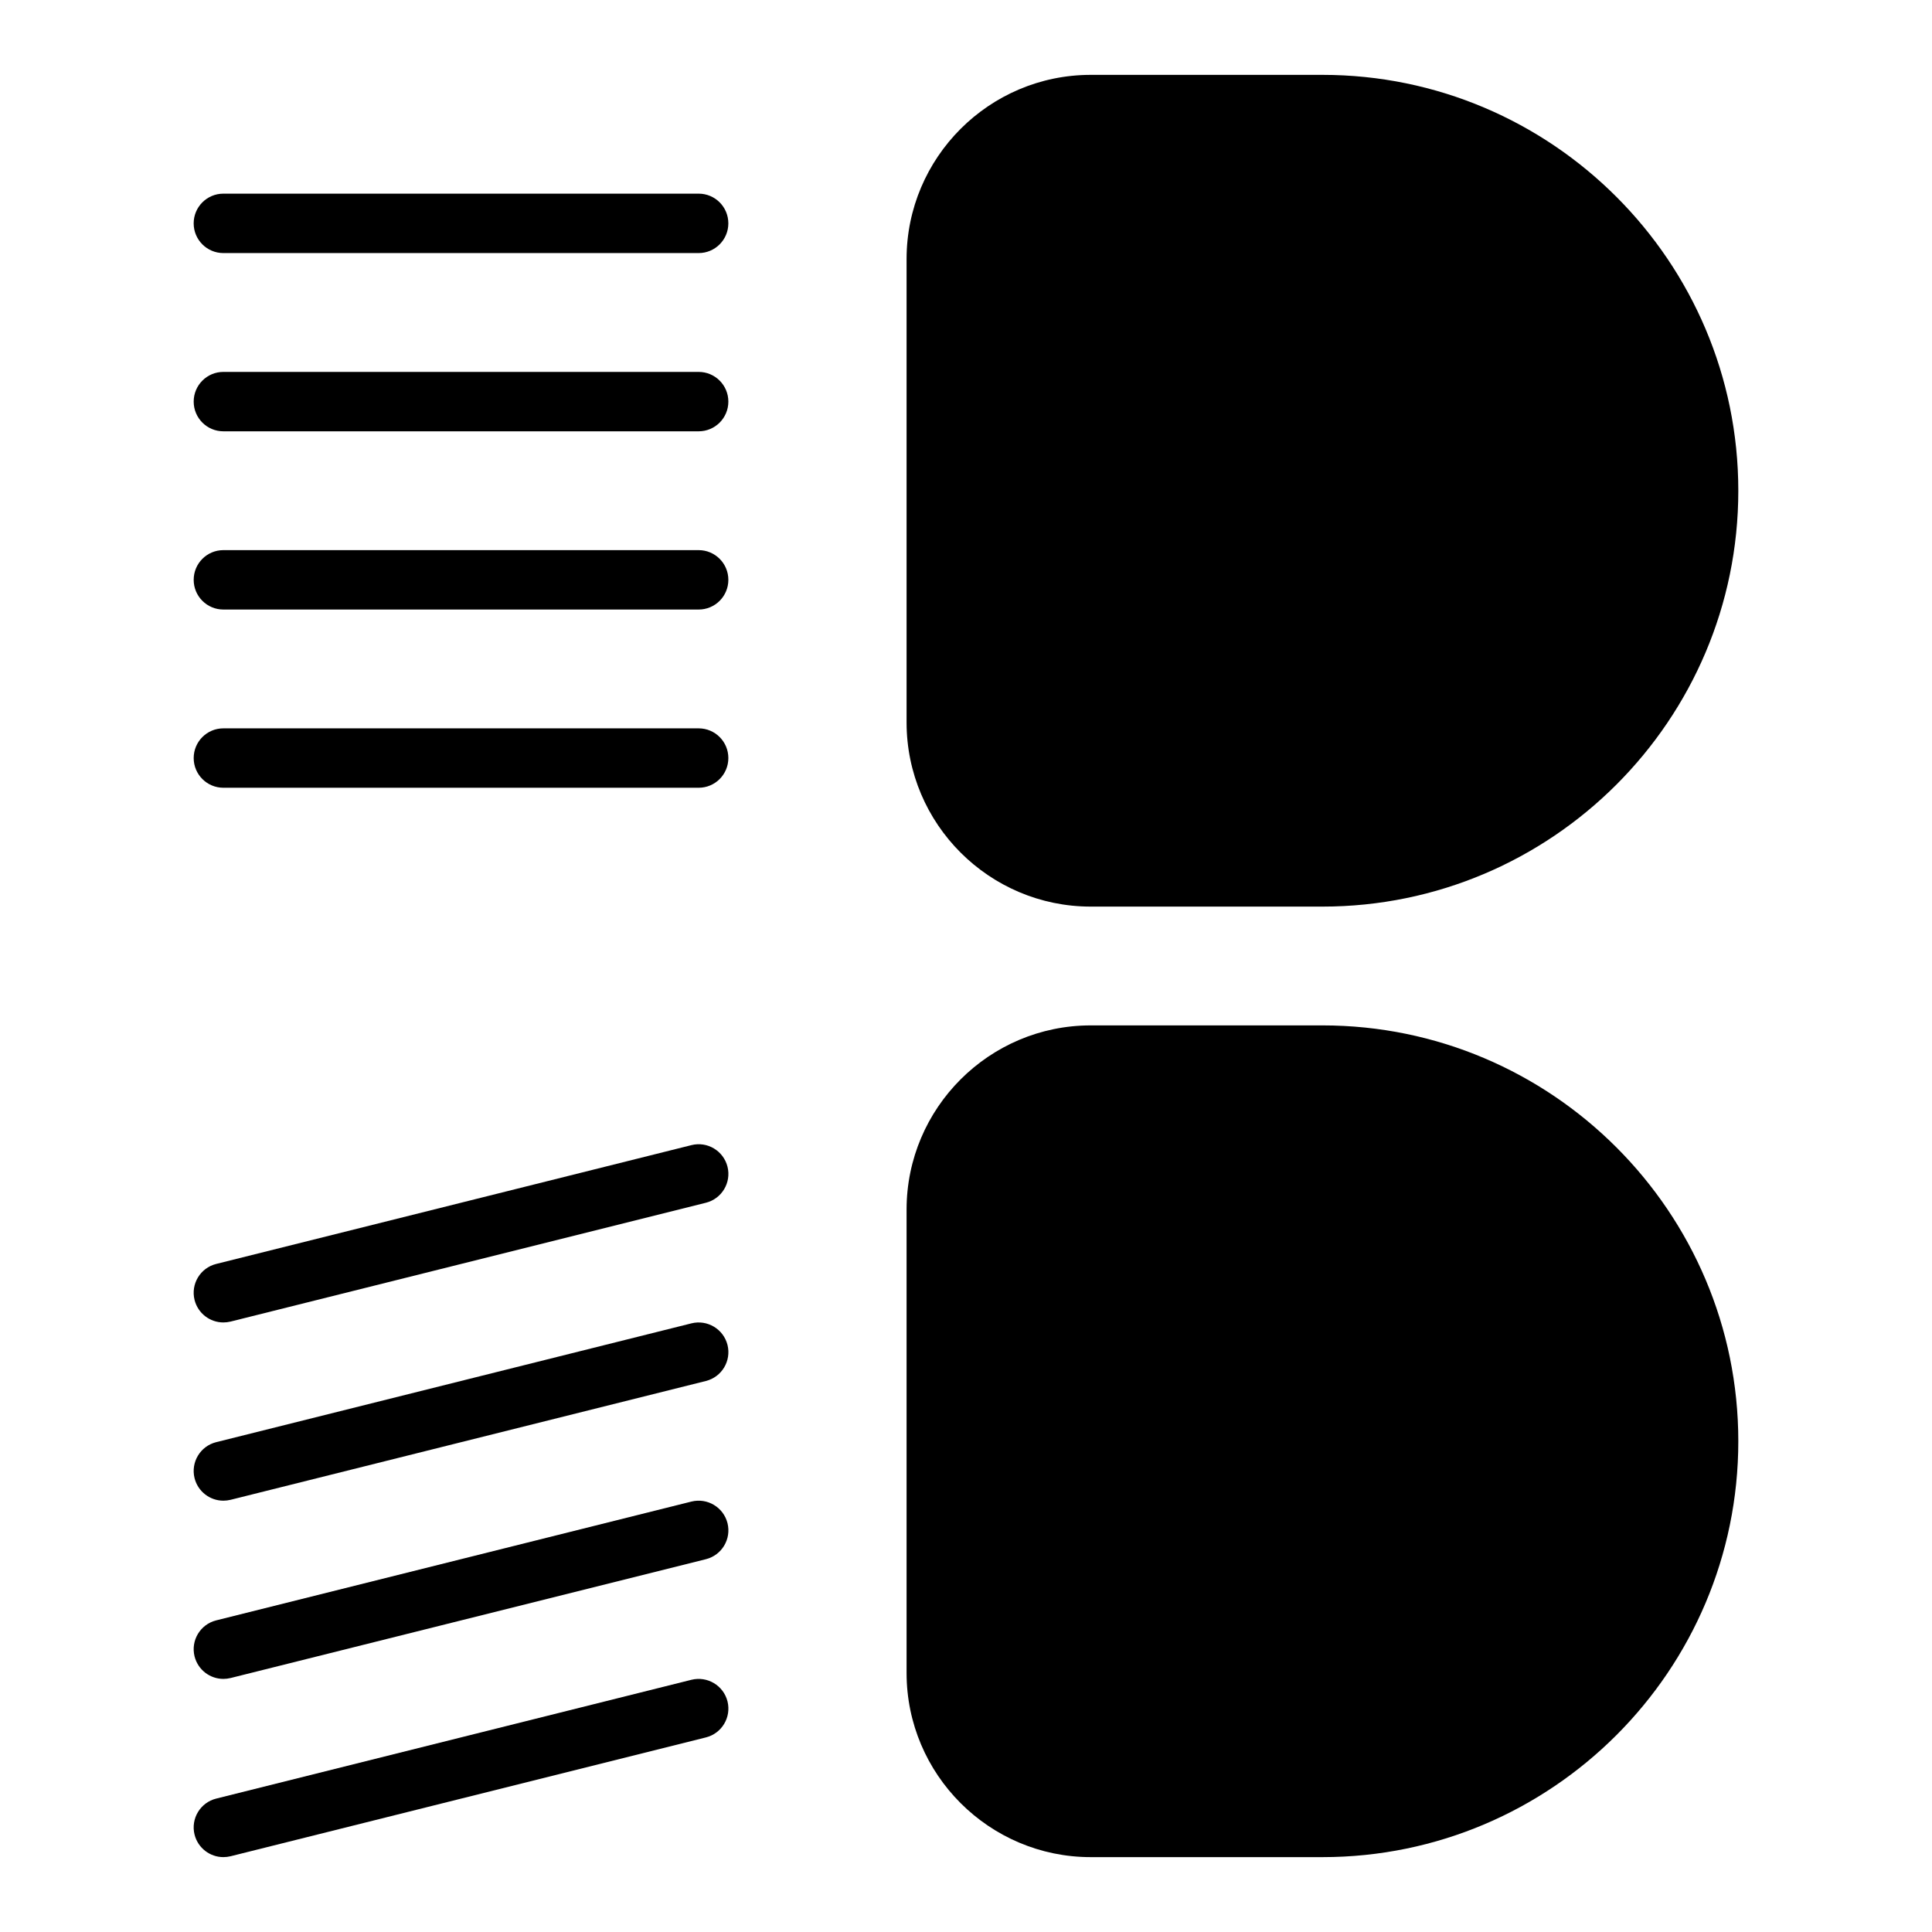
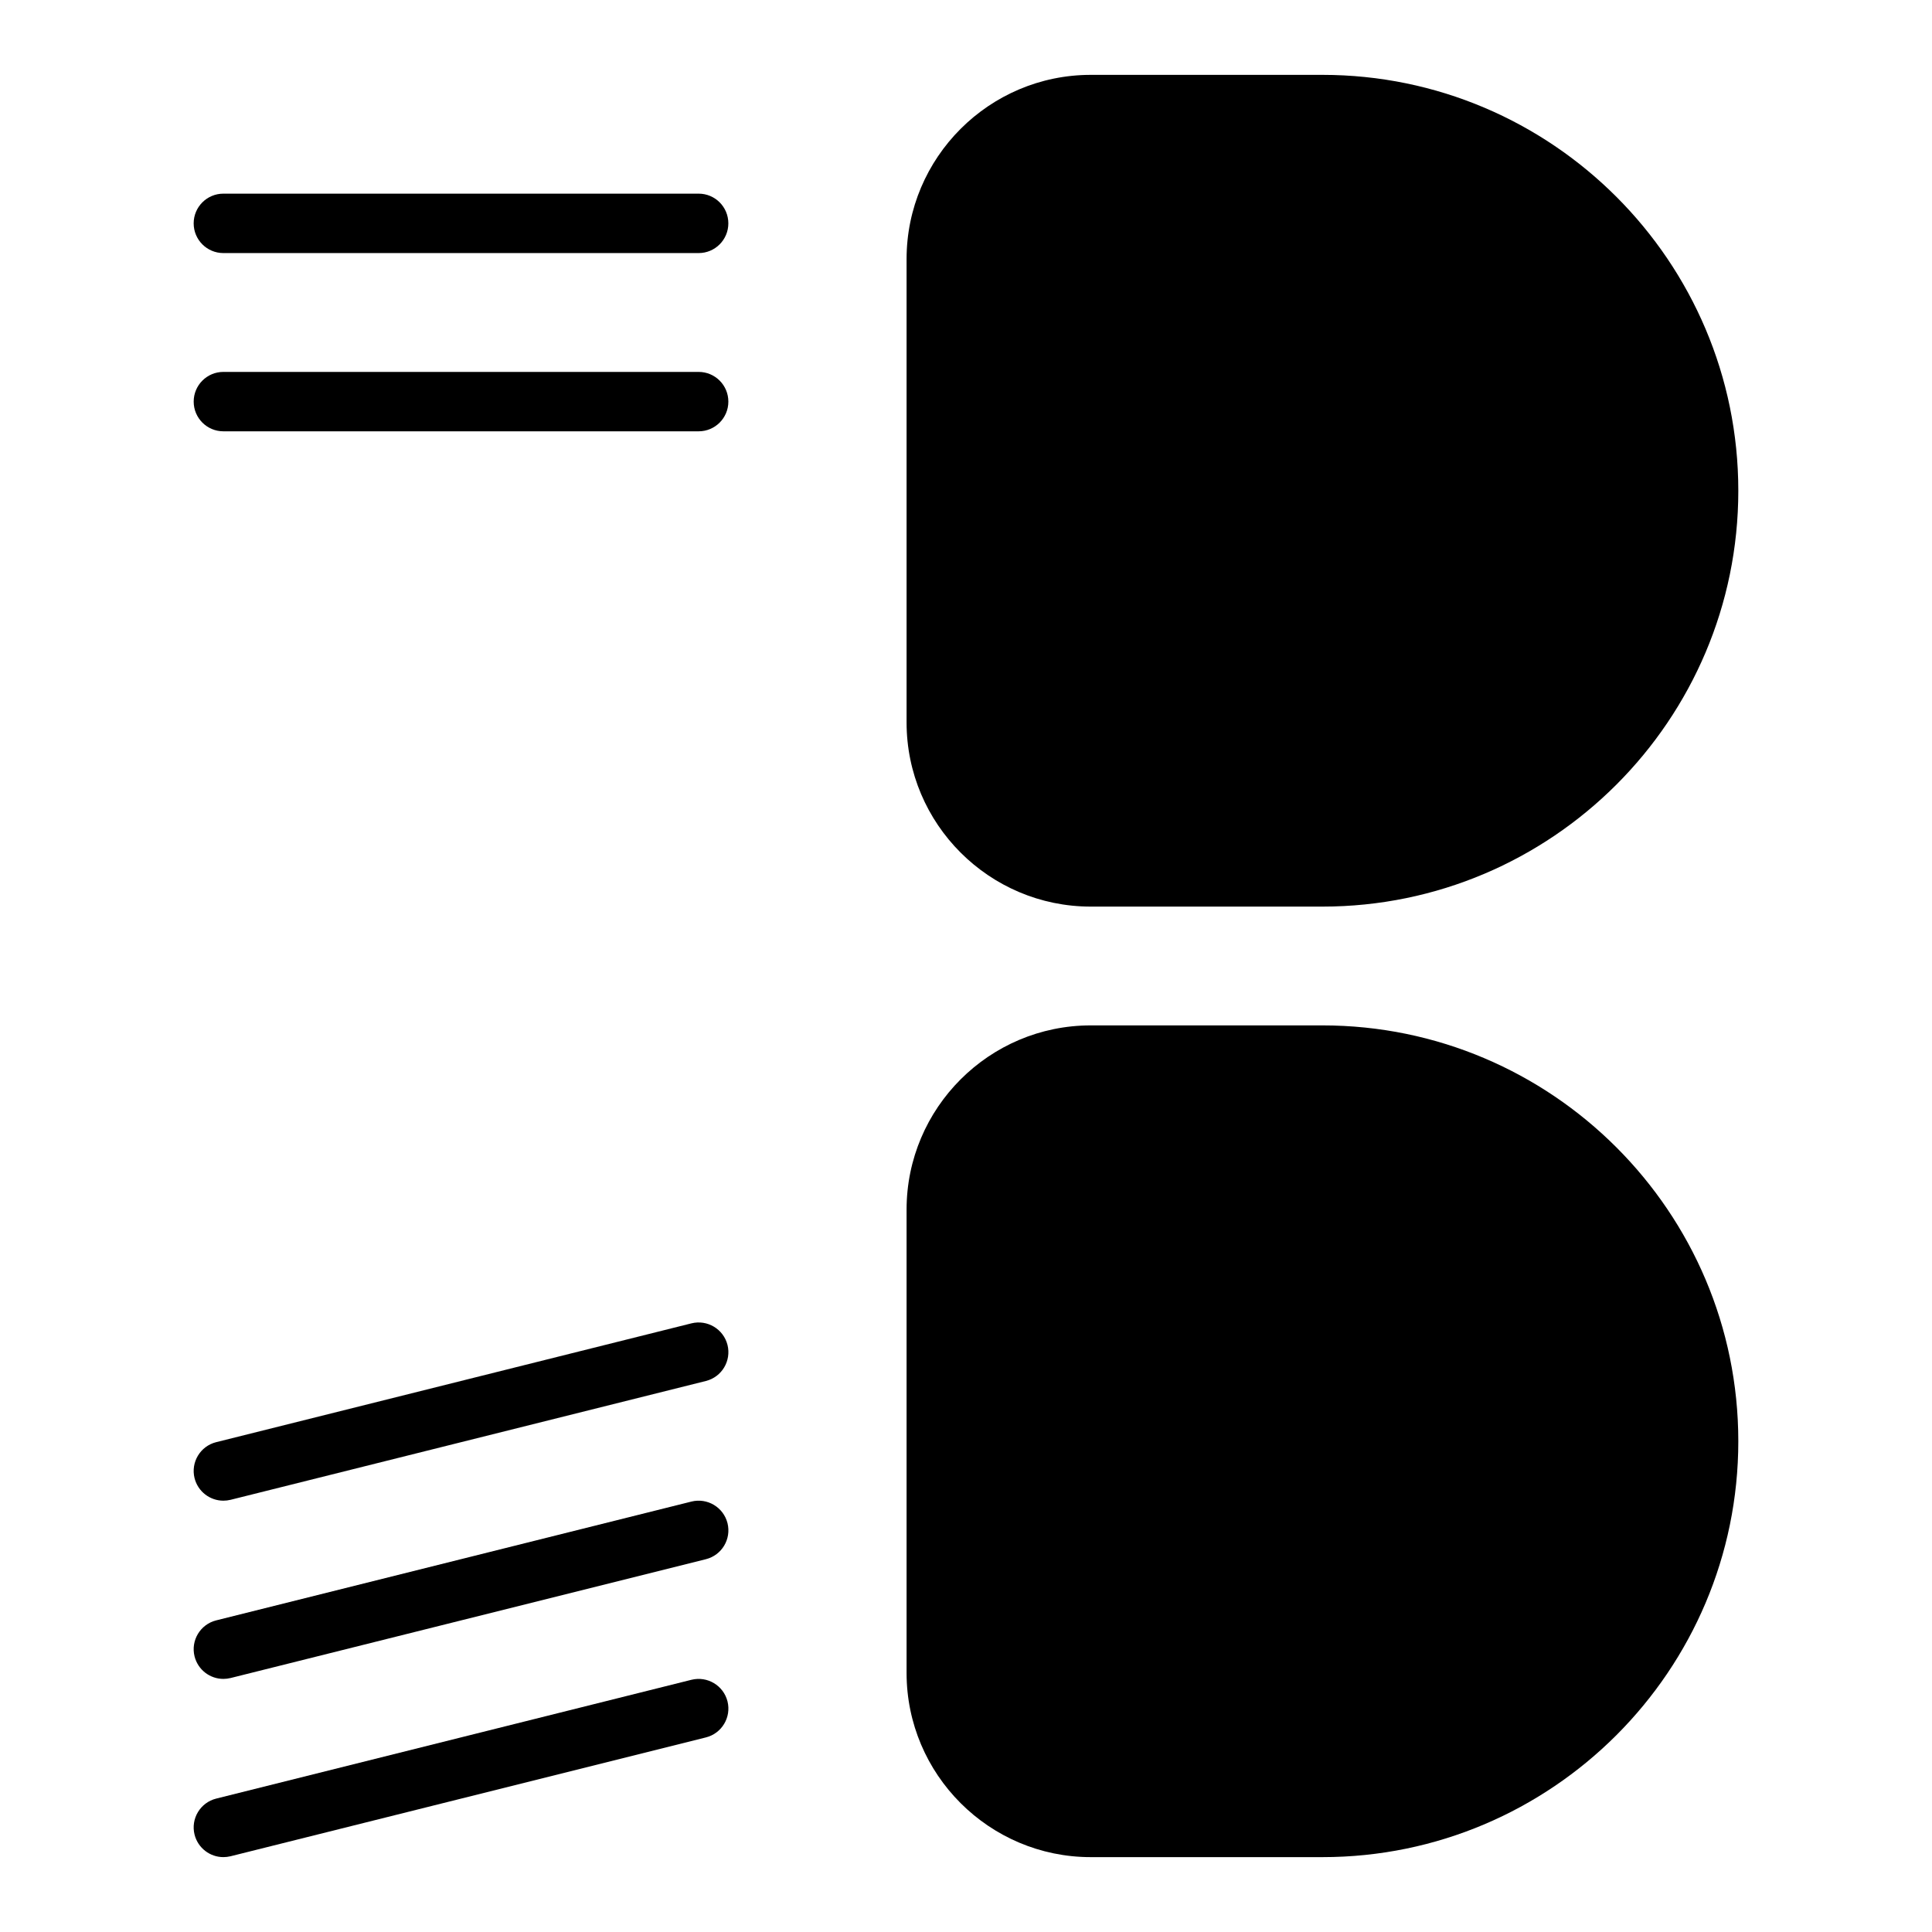
<svg xmlns="http://www.w3.org/2000/svg" fill="#000000" width="800px" height="800px" version="1.1" viewBox="144 144 512 512">
  <g>
    <path d="m329.15 195.32h-125.95c-4.348 0-7.875 3.519-7.875 7.875 0 4.352 3.527 7.871 7.871 7.871h125.95c4.344 0 7.871-3.519 7.871-7.871 0.004-4.356-3.523-7.875-7.871-7.875z" />
    <path d="m329.15 242.56h-125.95c-4.344 0-7.871 3.519-7.871 7.871 0 4.352 3.527 7.871 7.871 7.871h125.95c4.344 0 7.871-3.519 7.871-7.871 0-4.352-3.527-7.871-7.875-7.871z" />
-     <path d="m329.15 289.79h-125.95c-4.344 0-7.871 3.519-7.871 7.871 0 4.352 3.527 7.871 7.871 7.871h125.95c4.344 0 7.871-3.519 7.871-7.871 0-4.352-3.527-7.871-7.875-7.871z" />
-     <path d="m329.15 337.02h-125.95c-4.344 0-7.871 3.519-7.871 7.871 0 4.352 3.527 7.871 7.871 7.871h125.95c4.344 0 7.871-3.519 7.871-7.871 0-4.352-3.527-7.871-7.875-7.871z" />
    <path d="m494.46 163.84h-61.395c-26.91 0-48.812 21.902-48.812 48.816v122.79c0 26.914 21.902 48.812 48.816 48.812h61.391c60.773 0 110.21-49.438 110.21-110.21 0.004-60.773-49.434-110.21-110.21-110.21z" />
    <path d="m494.46 415.74h-61.395c-26.91 0-48.812 21.898-48.812 48.816v122.79c0 26.91 21.902 48.812 48.816 48.812h61.391c60.773 0 110.21-49.438 110.21-110.21 0.004-60.773-49.434-110.21-110.21-110.21z" />
-     <path d="m327.24 447.47-125.95 31.488c-4.219 1.055-6.777 5.328-5.731 9.539 0.906 3.582 4.109 5.965 7.637 5.965 0.637 0 1.273-0.078 1.922-0.234l125.95-31.488c4.219-1.055 6.777-5.328 5.731-9.539-1.066-4.231-5.348-6.789-9.559-5.731z" />
    <path d="m327.24 494.7-125.95 31.488c-4.219 1.055-6.777 5.328-5.731 9.539 0.906 3.582 4.109 5.969 7.637 5.969 0.637 0 1.273-0.078 1.922-0.234l125.95-31.488c4.219-1.055 6.777-5.328 5.731-9.539-1.066-4.231-5.348-6.781-9.559-5.734z" />
    <path d="m327.24 541.93-125.95 31.488c-4.219 1.055-6.777 5.328-5.731 9.539 0.906 3.586 4.109 5.969 7.637 5.969 0.637 0 1.273-0.078 1.922-0.234l125.95-31.488c4.219-1.055 6.777-5.328 5.731-9.539-1.066-4.231-5.348-6.781-9.559-5.734z" />
    <path d="m327.24 589.16-125.95 31.488c-4.219 1.055-6.777 5.328-5.731 9.539 0.906 3.582 4.109 5.969 7.637 5.969 0.637 0 1.273-0.078 1.922-0.234l125.95-31.488c4.219-1.055 6.777-5.328 5.731-9.539-1.066-4.231-5.348-6.773-9.559-5.734z" />
  </g>
</svg>